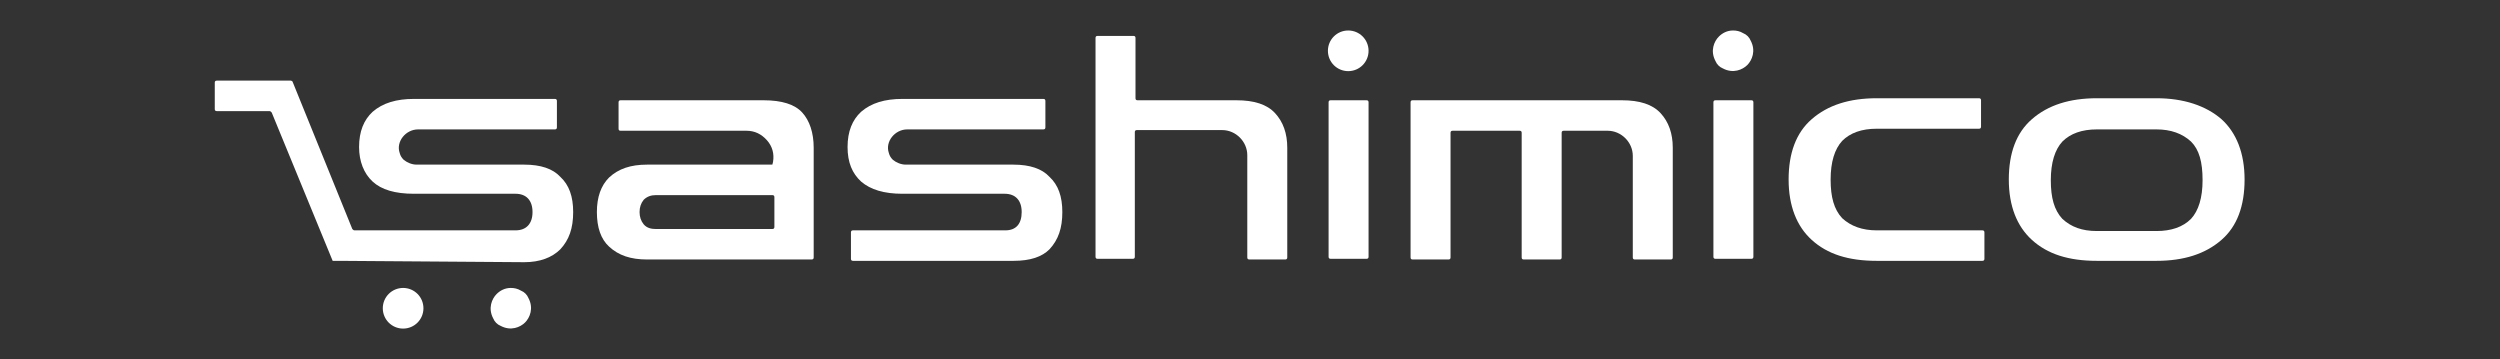
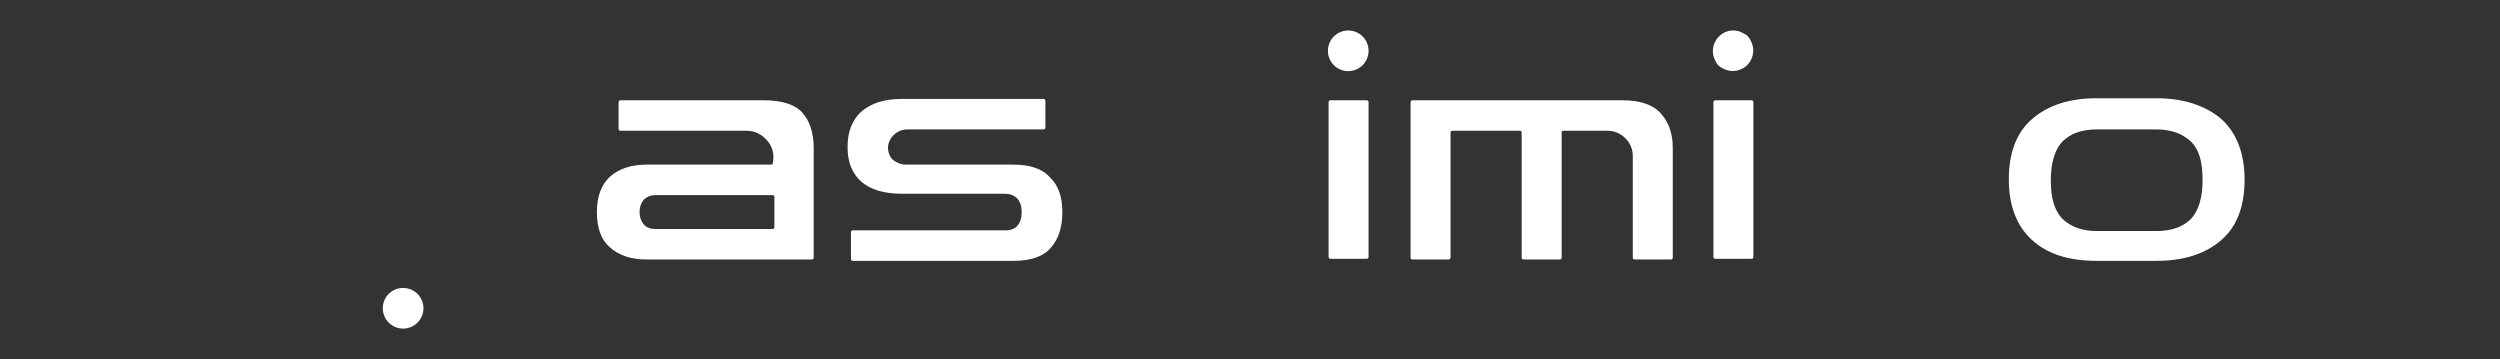
<svg xmlns="http://www.w3.org/2000/svg" version="1.2" viewBox="0 0 369 53" width="369" height="53">
  <rect x="0" y="0" width="369" height="53" fill="#333333" stroke="none" />
  <title>sashimico_logoA-svg</title>
  <style> tspan { white-space:pre } .shp0 { fill: #ffffff } </style>
-   <path id="Layer" class="shp0" d="M77.4 24.3L61.5 24.3C60.8 24.3 60.1 24 59.6 23.6C59.3 23.3 59.1 23 59 22.6C58.4 20.9 59.9 19.1 61.7 19.1L81.9 19.1C82.1 19.1 82.2 19 82.2 18.8L82.2 14.9C82.2 14.7 82.1 14.6 81.9 14.6L61.1 14.6C58.5 14.6 56.5 15.2 55 16.5C53.7 17.7 53 19.4 53 21.7C53 23.8 53.7 25.6 55 26.8C56.3 28 58.3 28.6 61.1 28.6L76.1 28.6C77.7 28.6 78.6 29.6 78.6 31.3C78.6 33 77.7 34 76.1 34L52.3 34C52.2 34 52.1 33.9 52 33.8L43.2 12.1C43.2 12 43 11.9 42.9 11.9L32 11.9C31.8 11.9 31.7 12 31.7 12.2L31.7 16.1C31.7 16.3 31.8 16.4 32 16.4L39.8 16.4C39.9 16.4 40 16.5 40.1 16.6L49.1 38.5L50.2 38.5L77.4 38.7C79.7 38.7 81.5 38 82.7 36.8C84 35.4 84.6 33.7 84.6 31.3C84.6 29 84 27.3 82.7 26.1C81.6 24.9 79.8 24.3 77.4 24.3Z" />
  <path id="Layer" fill-rule="evenodd" class="shp0" d="M118.4 16.6C119.5 17.8 120.1 19.6 120.1 21.8L120.1 38C120.1 38.2 120 38.3 119.8 38.3L95.5 38.3C93.1 38.3 91.3 37.7 89.9 36.4C88.7 35.3 88.1 33.6 88.1 31.3C88.1 29.1 88.7 27.4 89.9 26.2C91.3 24.9 93.1 24.3 95.5 24.3L114 24.3L114.1 23.9C114.3 22.7 114 21.6 113.2 20.7C112.4 19.8 111.4 19.3 110.2 19.3L91.6 19.3C91.4 19.3 91.3 19.2 91.3 19L91.3 15.1C91.3 14.9 91.4 14.8 91.6 14.8L112.7 14.8C115.4 14.8 117.3 15.4 118.4 16.6ZM114.3 29.1C114.3 28.9 114.2 28.8 114 28.8L96.8 28.8C96.1 28.8 95.5 29 95 29.5C94.6 30 94.4 30.6 94.4 31.3C94.4 32 94.6 32.6 95 33.1C95.5 33.7 96.2 33.8 96.8 33.8L114 33.8C114.2 33.8 114.3 33.7 114.3 33.5L114.3 29.1Z" />
  <path id="Layer" class="shp0" d="M149.6 24.3L133.7 24.3C133 24.3 132.3 24 131.8 23.6C131.5 23.3 131.3 23 131.2 22.6C130.6 20.9 132.1 19.1 133.9 19.1L154 19.1C154.2 19.1 154.3 19 154.3 18.8L154.3 14.9C154.3 14.7 154.2 14.6 154 14.6L133.2 14.6C130.6 14.6 128.6 15.2 127.1 16.5C125.8 17.7 125.1 19.4 125.1 21.7C125.1 24 125.8 25.6 127.1 26.8C128.5 28 130.5 28.6 133.2 28.6L148.3 28.6C149.9 28.6 150.8 29.6 150.8 31.3C150.8 33 150 34 148.4 34L125.9 34C125.7 34 125.6 34.1 125.6 34.3L125.6 38.2C125.6 38.4 125.7 38.5 125.9 38.5L149.6 38.5C152.1 38.5 153.8 37.9 154.9 36.8C156.2 35.4 156.8 33.7 156.8 31.3C156.8 29 156.2 27.3 154.9 26.1C153.8 24.9 152 24.3 149.6 24.3Z" />
-   <path id="Layer" class="shp0" d="M182.5 14.8L167.9 14.8C167.7 14.8 167.6 14.7 167.6 14.5L167.6 5.6C167.6 5.4 167.5 5.3 167.3 5.3L162 5.3C161.8 5.3 161.7 5.4 161.7 5.6L161.7 37.9C161.7 38.1 161.8 38.2 162 38.2L167.2 38.2C167.4 38.2 167.5 38.1 167.5 37.9L167.5 19.5C167.5 19.3 167.6 19.2 167.8 19.2L180.4 19.2C182.4 19.2 184.1 20.9 184.1 22.9L184.1 38C184.1 38.2 184.2 38.3 184.4 38.3L189.7 38.3C189.9 38.3 190 38.2 190 38L190 21.8C190 19.7 189.4 18 188.2 16.7C187 15.4 185.1 14.8 182.5 14.8Z" />
  <path id="Layer" class="shp0" d="M196.4 38.2L201.7 38.2C201.9 38.2 202 38.1 202 37.9L202 15.1C202 14.9 201.9 14.8 201.7 14.8L196.4 14.8C196.2 14.8 196.1 14.9 196.1 15.1L196.1 37.9C196.1 38.1 196.2 38.2 196.4 38.2Z" />
  <path id="Layer" class="shp0" d="M239.4 14.8L208.5 14.8C208.3 14.8 208.2 14.9 208.2 15.1L208.2 38C208.2 38.2 208.3 38.3 208.5 38.3L213.8 38.3C214 38.3 214.1 38.2 214.1 38L214.1 19.6C214.1 19.4 214.2 19.3 214.4 19.3L224.3 19.3C224.5 19.3 224.6 19.4 224.6 19.6L224.6 38C224.6 38.2 224.7 38.3 224.9 38.3L230.2 38.3C230.4 38.3 230.5 38.2 230.5 38L230.5 19.6C230.5 19.4 230.6 19.3 230.8 19.3L237.3 19.3C239.3 19.3 241 21 241 23L241 38C241 38.2 241.1 38.3 241.3 38.3L246.6 38.3C246.8 38.3 246.9 38.2 246.9 38L246.9 21.8C246.9 19.7 246.3 18 245.1 16.7C243.9 15.4 242 14.8 239.4 14.8Z" />
  <path id="Layer" class="shp0" d="M253.2 38.2L258.5 38.2C258.7 38.2 258.8 38.1 258.8 37.9L258.8 15.1C258.8 14.9 258.7 14.8 258.5 14.8L253.2 14.8C253 14.8 252.9 14.9 252.9 15.1L252.9 37.9C252.9 38.1 253 38.2 253.2 38.2Z" />
-   <path id="Layer" class="shp0" d="M271.9 32.2C270.7 30.9 270.2 29.1 270.2 26.5C270.2 23.9 270.8 22 271.9 20.8C273.1 19.6 274.8 19 277 19L292.1 19C292.3 19 292.4 18.9 292.4 18.7L292.4 14.8C292.4 14.6 292.3 14.5 292.1 14.5L277 14.5C273 14.5 269.8 15.5 267.4 17.6C265.1 19.6 264 22.6 264 26.5C264 30.4 265.2 33.4 267.4 35.4C269.7 37.5 272.8 38.5 277 38.5L292.6 38.5C292.8 38.5 292.9 38.4 292.9 38.2L292.9 34.3C292.9 34.1 292.8 34 292.6 34L277 34C274.9 34 273.2 33.4 271.9 32.2Z" />
  <path id="Layer" fill-rule="evenodd" class="shp0" d="M331.3 26.5C331.3 30.4 330.2 33.4 327.9 35.4C325.5 37.5 322.3 38.5 318.3 38.5L309.5 38.5C305.3 38.5 302.2 37.5 299.9 35.4C297.7 33.4 296.5 30.4 296.5 26.5C296.5 22.6 297.6 19.6 299.9 17.6C302.3 15.5 305.5 14.5 309.5 14.5L318.3 14.5C322.3 14.5 325.6 15.6 327.9 17.6C330.1 19.6 331.3 22.6 331.3 26.5ZM325.1 26.6C325.1 23.9 324.6 22.1 323.4 20.9C322.1 19.7 320.4 19.1 318.3 19.1L309.5 19.1C307.3 19.1 305.6 19.7 304.4 20.9C303.3 22.1 302.7 24 302.7 26.6C302.7 29.2 303.2 31 304.4 32.3C305.7 33.5 307.3 34.1 309.5 34.1L318.3 34.1C320.5 34.1 322.2 33.5 323.4 32.3C324.5 31.1 325.1 29.2 325.1 26.6Z" />
  <path id="Layer" class="shp0" d="M59.5 48.5C57.84 48.5 56.5 47.16 56.5 45.5C56.5 43.84 57.84 42.5 59.5 42.5C61.16 42.5 62.5 43.84 62.5 45.5C62.5 47.16 61.16 48.5 59.5 48.5Z" />
-   <path id="Layer" class="shp0" d="M76.9 42.9C76.4 42.6 75.9 42.5 75.4 42.5C74.5 42.5 73.8 42.9 73.3 43.4C72.6 44.1 72 45.5 72.8 47C73 47.5 73.4 47.9 73.9 48.1C75.4 48.9 76.8 48.3 77.5 47.6C78.2 46.9 78.8 45.5 78 44C77.8 43.5 77.4 43.1 76.9 42.9Z" />
  <path id="Layer" class="shp0" d="M199 10.5C197.34 10.5 196 9.16 196 7.5C196 5.84 197.34 4.5 199 4.5C200.66 4.5 202 5.84 202 7.5C202 9.16 200.66 10.5 199 10.5Z" />
  <path id="Layer" class="shp0" d="M254.3 10.1C255.8 10.9 257.2 10.3 257.9 9.6C258.6 8.9 259.2 7.5 258.4 6C258.2 5.5 257.8 5.1 257.3 4.9C256.8 4.6 256.3 4.5 255.8 4.5C254.9 4.5 254.2 4.9 253.7 5.4C253 6.1 252.4 7.5 253.2 9C253.4 9.5 253.8 9.9 254.3 10.1Z" />
</svg>